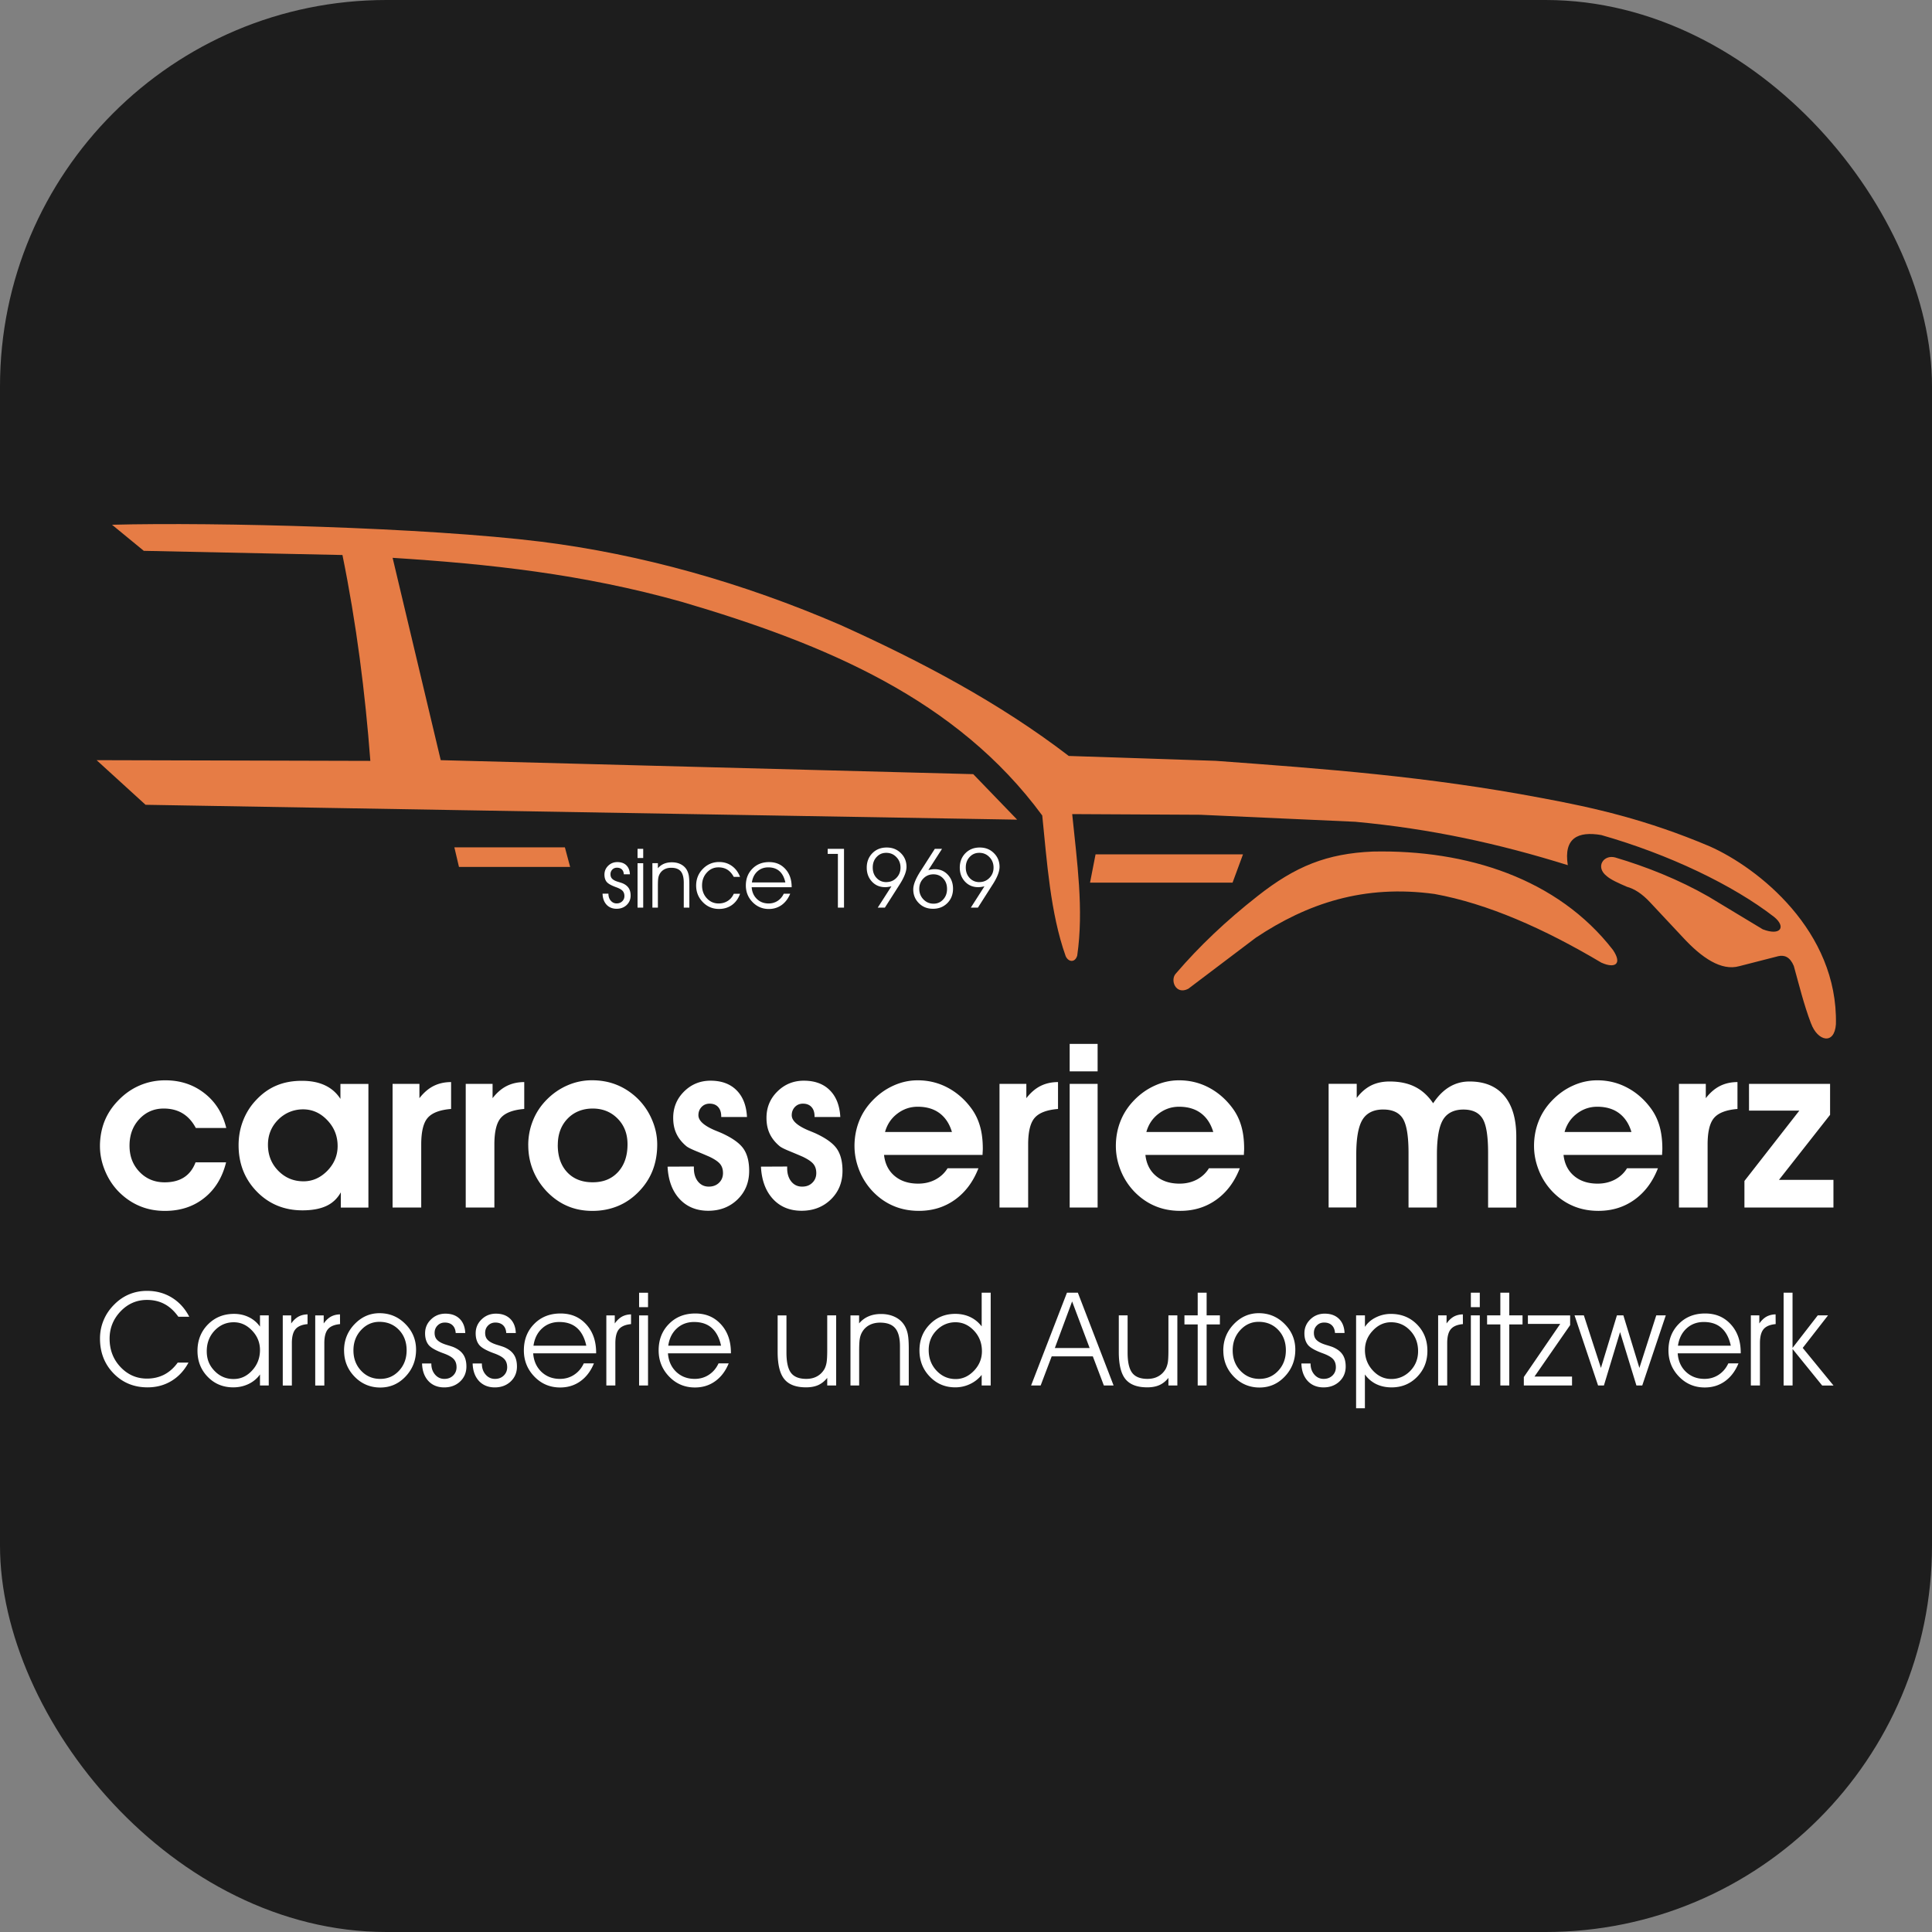
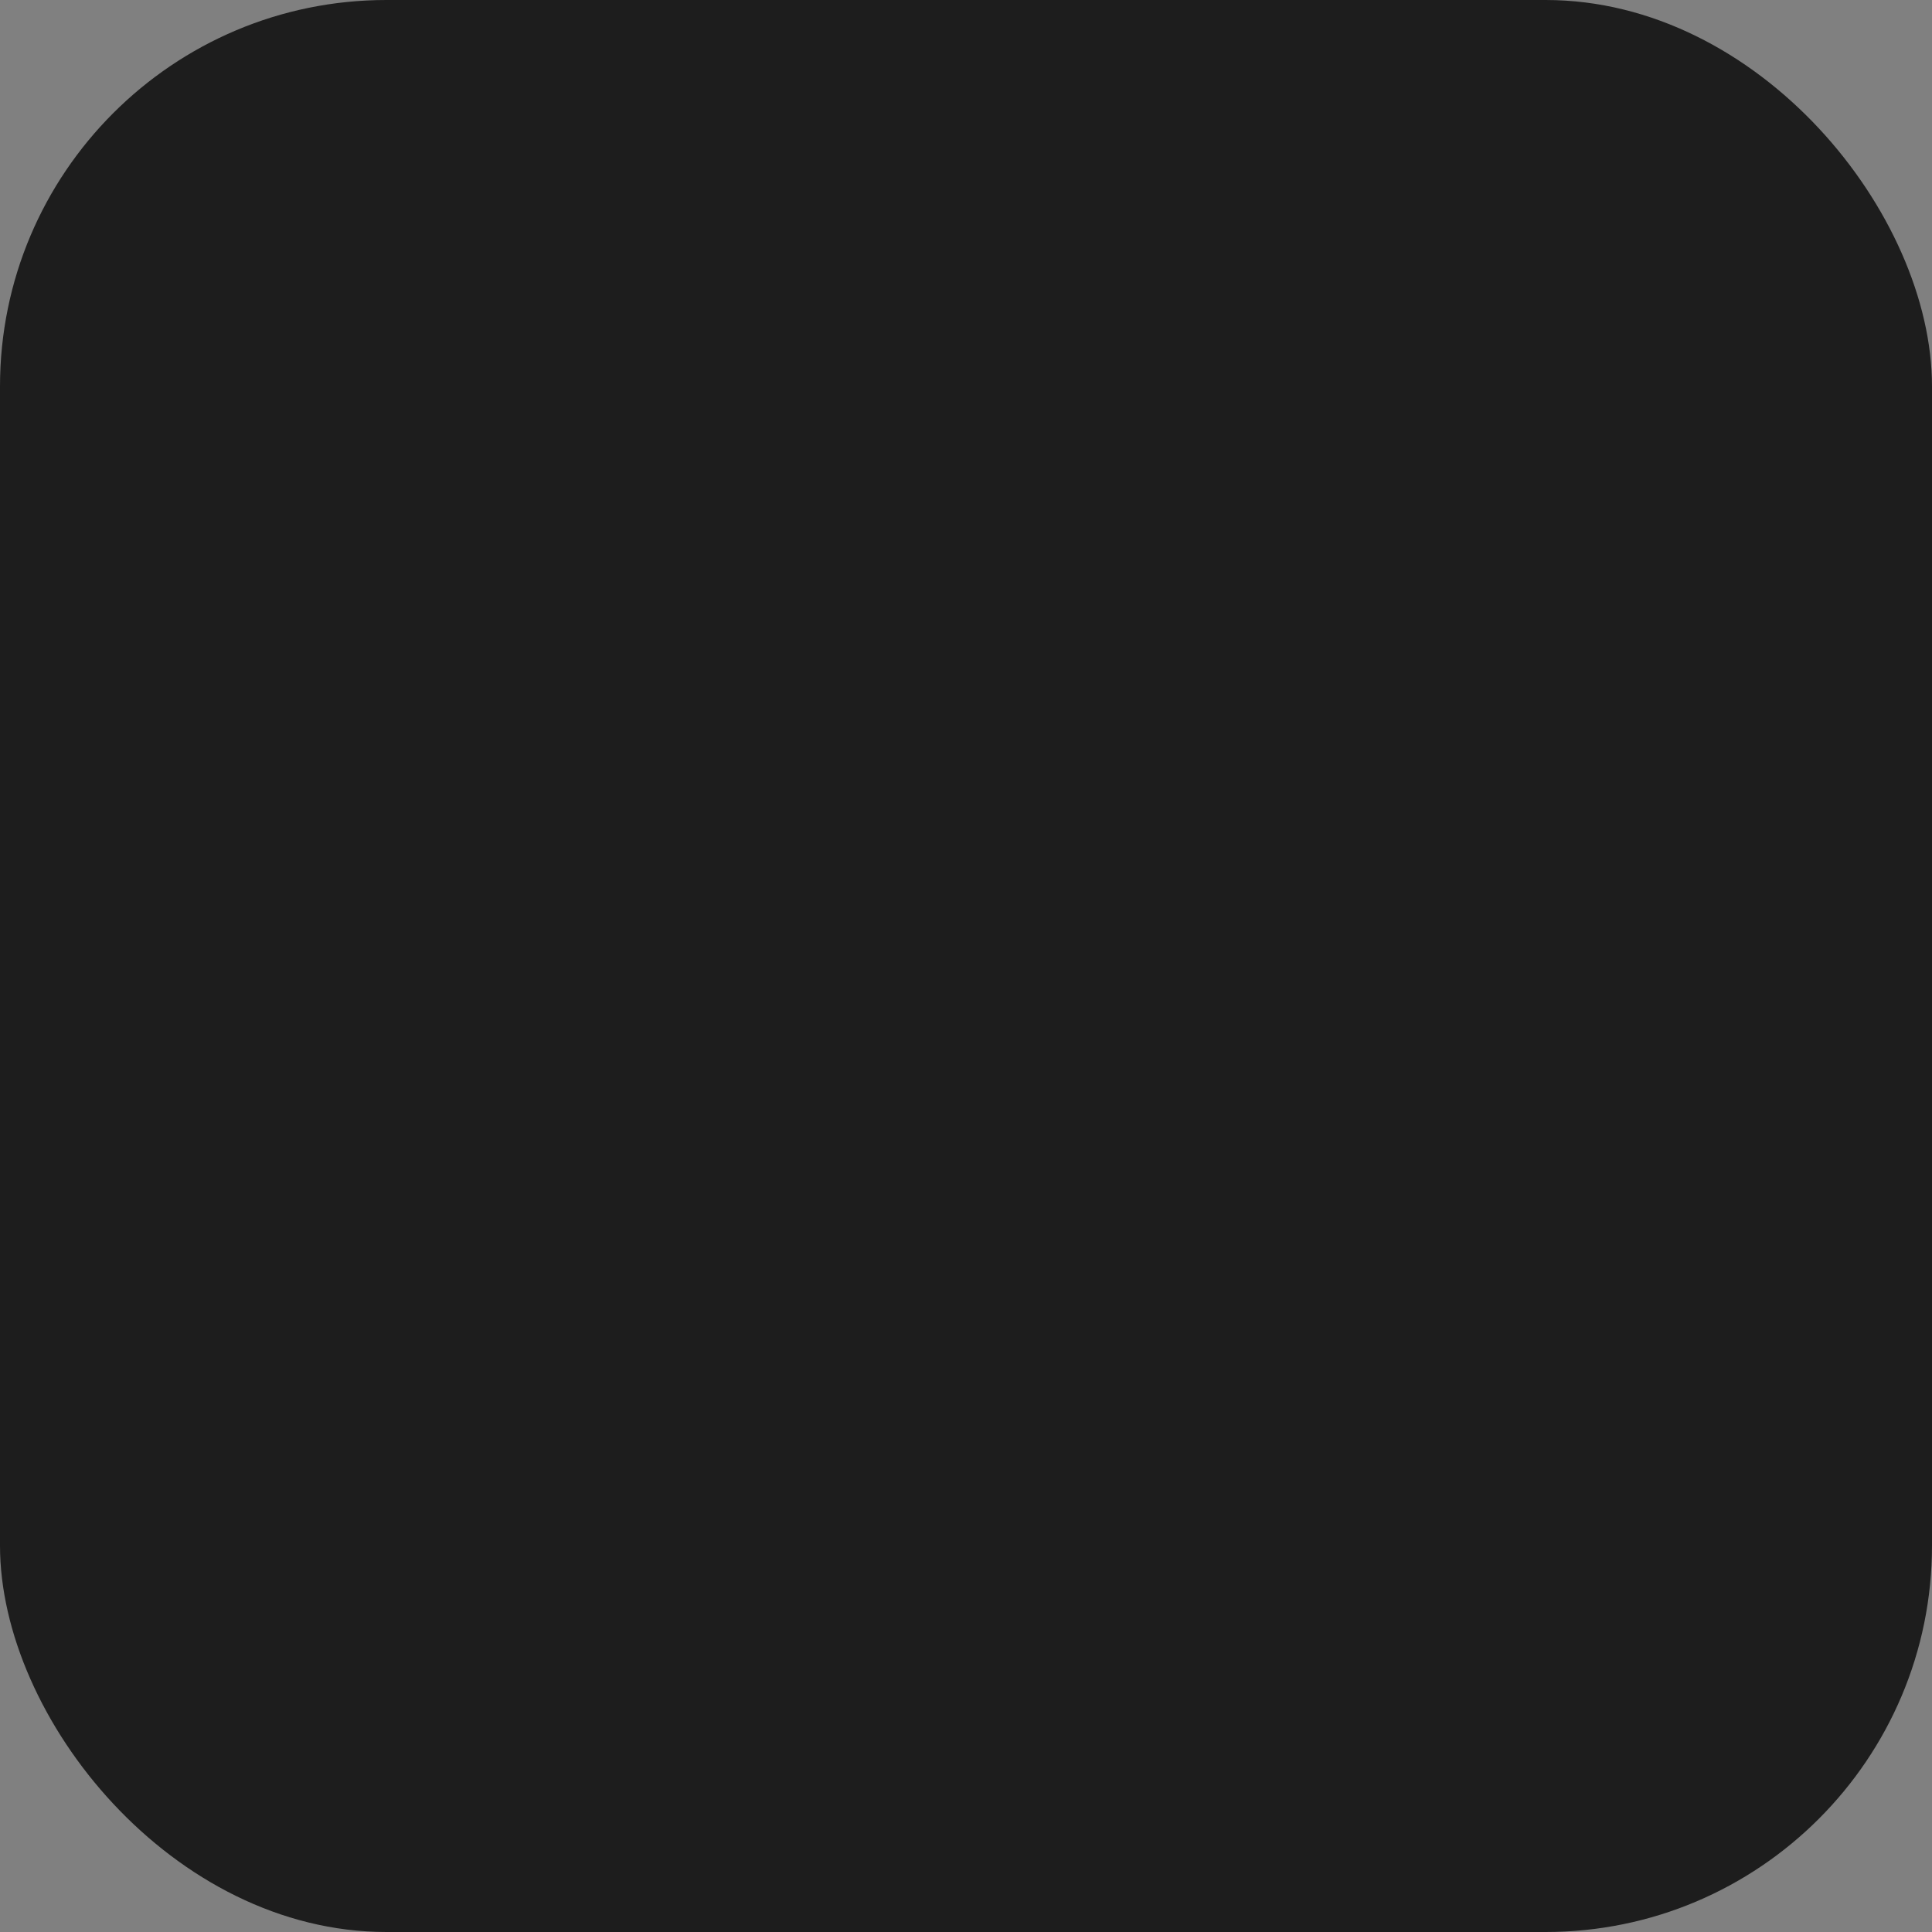
<svg xmlns="http://www.w3.org/2000/svg" version="1.1" width="1000" height="1000">
  <rect width="100%" height="100%" fill="#808080" stroke="none" />
  <g clip-path="url(#SvgjsClipPath1160)">
    <rect width="1000" height="1000" fill="#1d1d1d" />
    <g transform="matrix(0.997,0,0,0.997,50,271.262)">
      <svg version="1.1" width="903" height="459">
        <svg fill="none" viewBox="0 0 903 459">
          <g clip-path="url(#a)">
-             <path fill="#E67C45" fill-rule="evenodd" d="M781.398 227.761c6.598 2.953 10.91.896 5.858-6.628-28.724-37.122-75.914-52.172-124.76-51.122-23.802 1.05-40.048 7.569-59.734 23.078-16.441 12.906-30.292 26.075-42.378 40.162-3.266 3.281-.261 11.419 6.359 8.006l35.061-26.512c26.677-17.784 56.119-27.759 92.835-22.706 27.482 5.031 56.598 17.828 86.737 35.744l.022-.022Zm-538.259-59.937h-57.404l2.395 10.171h57.709l-2.722-10.171h.022Zm352.023 3.631h-76.546l-2.874 14.7h73.998l5.422-14.7Zm294.902 87.784c3.376 9.231 12.13 11.374 12.914.437 1.111-48.431-40.352-81.221-65.592-92.399-32.818-13.891-60.039-20.038-87.347-25.091-59.233-11.2-112.368-15.115-168.988-19.272l-76.35-2.537c-36.106-27.694-76.698-49.109-118.445-67.965-51.045-22.05-103.353-36.706-155.486-43.269C170.927 1.728 61.672-1.05 8.014.35l16.485 13.54 103.135 2.166c7.252 35.634 11.782 71.246 14.482 106.88L0 122.564l25.414 23.166 452.501 7.722-22.8-23.625-276.458-7.263-24.978-105.042c49.826 3.171 98.519 8.334 150.304 22.902 74.848 22.007 142.661 50.64 186.955 110.862 2.439 23.734 4.159 50.575 12.173 73.062 1.503 3.216 4.922 3.369 5.989-.35 3.462-23.865-.109-48.671-2.613-73.434l66.593.35 80.335 3.632c39.286 3.631 74.477 11.331 110.365 22.531-2.243-14.175 5.336-17.697 17.378-15.641 34.909 9.931 68.38 25.944 89.743 42.525 6.337 5.14 3.397 10.018-5.923 6.409l-28.093-16.953c-15.309-8.772-32.121-15.487-48.497-20.343-6.032-1.641-10.54 4.965-4.333 9.734 2.134 1.837 5.858 3.522 10.474 5.512 3.79 1.05 7.731 3.5 11.934 8.006l17.008 18.178c9.887 10.741 20.035 17.588 29.268 15.028 8.776-2.231 14.111-3.631 20.318-5.206 3.245-.743 6.097.438 8.057 5.075 2.766 9.931 5.161 19.884 8.929 29.838h.021Z" clip-rule="evenodd" />
-             <path fill="#fff" d="M51.48 313.468c-1.785-3.347-4.072-5.863-6.816-7.525-2.765-1.685-6.054-2.516-9.843-2.516-5.03 0-9.255 1.838-12.652 5.491-3.397 3.653-5.074 8.247-5.074 13.781 0 5.534 1.72 9.975 5.183 13.606 3.462 3.609 7.818 5.425 13.044 5.425 4.029 0 7.382-.853 10.061-2.581 2.678-1.728 4.682-4.331 5.989-7.788h15.853c-1.938 7.853-5.705 14.022-11.324 18.485-5.618 4.484-12.434 6.715-20.448 6.715-4.726 0-9.103-.831-13.132-2.537-4.028-1.685-7.665-4.2-10.932-7.503-3.005-3.107-5.379-6.76-7.077-10.938-1.72-4.178-2.57-8.422-2.57-12.731 0-4.309.784-8.75 2.308-12.666 1.547-3.915 3.855-7.459 6.86-10.609 3.332-3.544 7.078-6.234 11.259-8.05 4.181-1.837 8.689-2.756 13.48-2.756 7.84 0 14.612 2.231 20.34 6.716 5.727 4.462 9.494 10.478 11.323 18.024H51.46l.021-.043Zm37.479 8.728c0 5.403 1.785 9.909 5.378 13.562 3.572 3.631 7.927 5.447 13.088 5.447 4.682 0 8.798-1.838 12.37-5.469 3.549-3.675 5.335-7.94 5.335-12.84 0-5.206-1.786-9.691-5.379-13.431-3.571-3.763-7.774-5.622-12.565-5.622-4.791 0-9.32 1.772-12.892 5.337-3.55 3.566-5.335 7.919-5.335 13.038v-.022Zm37.826 32.615v-7.875c-1.786 3.194-4.268 5.556-7.513 7.066-3.245 1.509-7.382 2.275-12.413 2.275-9.43 0-17.334-3.26-23.65-9.713-6.315-6.475-9.494-14.525-9.494-24.106 0-4.528.784-8.793 2.373-12.84 1.59-4.047 3.855-7.613 6.795-10.675 3.18-3.391 6.707-5.885 10.562-7.481 3.854-1.619 8.231-2.429 13.066-2.429 4.834 0 8.645.766 11.999 2.319 3.353 1.553 6.054 3.916 8.079 7.066v-7.766h14.525v64.181h-14.351l.022-.022Zm57.23-51.165c-5.771.459-9.8 1.99-12.065 4.55-2.286 2.559-3.419 7.197-3.419 13.89v32.725h-14.873V290.63h13.937v7.416c2.243-2.888 4.704-5.009 7.382-6.344 2.679-1.334 5.684-2.012 9.059-2.012v13.934l-.021.022Zm37.978 0c-5.77.459-9.777 1.99-12.064 4.55-2.286 2.559-3.419 7.197-3.419 13.89v32.725h-14.873V290.63h13.937v7.416c2.243-2.888 4.704-5.009 7.382-6.344 2.679-1.334 5.684-2.012 9.059-2.012v13.934l-.022.022Zm17.422 18.681c0 5.95 1.633 10.675 4.878 14.153 3.245 3.478 7.665 5.228 13.24 5.228s9.887-1.772 13.175-5.337c3.267-3.566 4.922-8.357 4.922-14.372 0-5.425-1.699-9.866-5.139-13.344-3.419-3.478-7.753-5.228-12.936-5.228s-9.691 1.75-13.066 5.272c-3.375 3.522-5.052 8.072-5.052 13.628h-.022Zm-15.331.109c0-4.506.828-8.793 2.483-12.862 1.633-4.069 4.028-7.656 7.164-10.806 3.201-3.238 6.838-5.71 10.867-7.438a31.497 31.497 0 0 1 12.543-2.581c4.595 0 8.864.766 12.74 2.319 3.876 1.531 7.469 3.85 10.714 6.912a33.99 33.99 0 0 1 7.709 11.178c1.829 4.222 2.744 8.532 2.744 12.972 0 4.9-.806 9.363-2.374 13.409-1.589 4.069-3.963 7.7-7.143 10.982-3.201 3.303-6.794 5.818-10.866 7.503-4.072 1.684-8.493 2.537-13.241 2.537-4.747 0-9.168-.853-13.109-2.581-3.964-1.706-7.557-4.288-10.802-7.7-3.114-3.347-5.444-7.022-7.033-11.047-1.59-4.025-2.374-8.269-2.374-12.731l-.022-.066Zm85.997 11.091v.875c0 2.822.719 5.14 2.134 6.912 1.437 1.772 3.31 2.647 5.597 2.647 2.156 0 3.941-.656 5.313-1.99 1.372-1.313 2.069-2.997 2.069-5.053 0-1.904-.501-3.479-1.503-4.704-1.001-1.225-2.809-2.45-5.422-3.718a272.134 272.134 0 0 0-6.511-2.757c-2.875-1.159-4.726-2.078-5.532-2.734-2.351-1.947-4.094-4.134-5.204-6.519-1.133-2.384-1.677-5.14-1.677-8.203 0-5.425 1.895-9.975 5.662-13.715 3.767-3.719 8.34-5.6 13.719-5.6 5.684 0 10.192 1.64 13.502 4.965 3.31 3.304 5.118 7.941 5.422 13.891h-13.371v-.35c0-2.056-.544-3.675-1.589-4.834-1.067-1.182-2.57-1.75-4.443-1.75-1.655 0-3.048.568-4.159 1.706-1.089 1.159-1.655 2.581-1.655 4.309 0 2.8 2.853 5.403 8.58 7.831 1.503.613 2.678 1.094 3.484 1.444 5.488 2.494 9.255 5.163 11.281 8.028 2.003 2.844 3.005 6.716 3.005 11.572 0 5.994-2.025 10.937-6.054 14.853-4.029 3.894-9.103 5.863-15.2 5.863-6.098 0-11.128-2.057-14.918-6.169-3.767-4.113-5.836-9.713-6.184-16.734l13.61-.066h.044Zm48.432 0v.875c0 2.822.718 5.14 2.134 6.912 1.437 1.772 3.31 2.647 5.597 2.647 2.286 0 3.941-.656 5.313-1.99 1.372-1.313 2.069-2.997 2.069-5.053 0-1.904-.501-3.479-1.503-4.704-1.001-1.225-2.809-2.45-5.422-3.718-1.481-.657-3.659-1.575-6.511-2.757-2.875-1.159-4.726-2.078-5.532-2.734-2.352-1.947-4.094-4.134-5.204-6.519-1.133-2.384-1.677-5.14-1.677-8.203 0-5.425 1.873-9.975 5.662-13.715 3.767-3.719 8.34-5.6 13.719-5.6 5.684 0 10.192 1.64 13.502 4.965 3.31 3.304 5.117 7.941 5.444 13.891h-13.371v-.35c0-2.056-.523-3.675-1.59-4.834-1.067-1.182-2.569-1.75-4.442-1.75-1.655 0-3.049.568-4.16 1.706-1.088 1.159-1.655 2.581-1.655 4.309 0 2.8 2.853 5.403 8.581 7.831a197.11 197.11 0 0 1 3.484 1.444c5.488 2.494 9.255 5.163 11.28 8.028 2.004 2.844 3.005 6.716 3.005 11.572 0 5.994-2.025 10.937-6.054 14.853-4.028 3.894-9.102 5.863-15.2 5.863-6.097 0-11.128-2.057-14.895-6.169-3.768-4.113-5.836-9.713-6.185-16.734l13.589-.066h.022Zm85.539-17.916c-1.263-4.287-3.419-7.525-6.424-9.778-3.005-2.231-6.772-3.347-11.346-3.347-3.963 0-7.491 1.225-10.627 3.632-3.157 2.406-5.248 5.578-6.337 9.493h34.734Zm-35.256 11.857c.5 4.615 2.33 8.29 5.487 10.937 3.158 2.669 7.23 4.003 12.239 4.003 3.31 0 6.293-.7 8.95-2.1 2.657-1.422 4.769-3.369 6.315-5.884h16.028c-2.722 7-6.772 12.425-12.173 16.318-5.401 3.872-11.629 5.797-18.728 5.797-4.747 0-9.146-.831-13.153-2.537-4.007-1.685-7.6-4.2-10.78-7.503a34.044 34.044 0 0 1-7.012-10.938c-1.655-4.134-2.504-8.378-2.504-12.731s.784-8.684 2.308-12.622c1.524-3.959 3.789-7.503 6.773-10.653 3.244-3.456 6.946-6.125 11.04-7.984 4.095-1.881 8.319-2.8 12.696-2.8 5.532 0 10.715 1.247 15.505 3.784 4.791 2.538 8.885 6.103 12.261 10.675 2.069 2.778 3.571 5.863 4.551 9.275 1.002 3.435 1.481 7.35 1.481 11.791 0 .35-.022.875-.065 1.597a29.41 29.41 0 0 0-.066 1.618h-51.175l.022-.043Zm90.33-23.822c-5.771.459-9.8 1.99-12.064 4.55-2.287 2.559-3.441 7.197-3.441 13.89v32.725h-14.874V290.63h13.937v7.416c2.243-2.888 4.704-5.009 7.383-6.344 2.678-1.334 5.684-2.012 9.059-2.012v13.956Zm20.557-19.534H505.18v-14.241h14.503v14.241Zm-14.503 70.699V290.63h14.503v64.181H505.18Zm74.542-39.2c-1.263-4.287-3.419-7.525-6.424-9.778-3.005-2.231-6.773-3.347-11.346-3.347-3.963 0-7.491 1.225-10.627 3.632-3.157 2.406-5.248 5.578-6.337 9.493h34.734Zm-35.235 11.857c.501 4.615 2.33 8.29 5.488 10.937 3.158 2.669 7.23 4.003 12.239 4.003 3.31 0 6.293-.7 8.972-2.1 2.657-1.422 4.747-3.369 6.293-5.884h16.028c-2.722 7-6.751 12.425-12.173 16.318-5.401 3.872-11.629 5.797-18.75 5.797-4.747 0-9.146-.831-13.132-2.537-4.007-1.685-7.578-4.2-10.779-7.503a34.044 34.044 0 0 1-7.012-10.938c-1.655-4.134-2.505-8.378-2.505-12.731s.763-8.684 2.309-12.622c1.524-3.959 3.789-7.503 6.751-10.653 3.244-3.456 6.946-6.125 11.04-7.984 4.094-1.881 8.319-2.8 12.696-2.8 5.532 0 10.715 1.247 15.506 3.784 4.79 2.538 8.884 6.103 12.26 10.675 2.069 2.778 3.571 5.863 4.551 9.275 1.002 3.435 1.481 7.35 1.481 11.791 0 .35 0 .875-.065 1.597a29.41 29.41 0 0 0-.066 1.618h-51.153l.021-.043Zm109.712-36.816v7.285c2.156-2.91 4.66-5.054 7.448-6.475 2.809-1.4 6.01-2.079 9.603-2.079 5.162 0 9.561.919 13.197 2.757 3.659 1.815 6.816 4.681 9.43 8.553 2.526-3.806 5.357-6.65 8.493-8.51 3.136-1.881 6.598-2.8 10.387-2.8 7.84 0 13.829 2.472 18.031 7.416 4.182 4.944 6.25 12.009 6.25 21.219v36.815h-14.634v-28.415c0-8.707-.936-14.635-2.874-17.763-1.917-3.128-5.227-4.703-9.974-4.703s-8.428 1.75-10.54 5.272c-2.112 3.522-3.179 9.559-3.179 18.112v27.475h-14.743v-28.415c0-8.685-.98-14.569-2.94-17.741-1.96-3.15-5.379-4.725-10.257-4.725s-8.515 1.75-10.693 5.272c-2.155 3.522-3.244 9.559-3.244 18.112v27.475h-14.351v-64.181h14.525l.065.044Zm142.617 24.959c-1.263-4.287-3.419-7.525-6.424-9.778-2.984-2.231-6.773-3.347-11.324-3.347-3.964 0-7.491 1.225-10.627 3.632-3.136 2.406-5.249 5.578-6.337 9.493h34.734-.022Zm-35.257 11.857c.501 4.615 2.33 8.29 5.488 10.937 3.158 2.669 7.23 4.003 12.217 4.003 3.31 0 6.293-.7 8.972-2.1 2.657-1.422 4.769-3.369 6.293-5.884h16.05c-2.722 7-6.751 12.425-12.173 16.318-5.379 3.872-11.629 5.797-18.728 5.797-4.748 0-9.147-.831-13.132-2.537-4.007-1.685-7.6-4.2-10.779-7.503a34.03 34.03 0 0 1-7.013-10.938c-1.655-4.134-2.504-8.378-2.504-12.731s.762-8.684 2.308-12.622c1.525-3.959 3.79-7.503 6.773-10.653 3.245-3.456 6.925-6.125 11.041-7.984 4.116-1.881 8.319-2.8 12.718-2.8 5.531 0 10.692 1.247 15.483 3.784 4.813 2.538 8.885 6.103 12.26 10.675 2.069 2.778 3.572 5.863 4.552 9.275.98 3.435 1.481 7.35 1.481 11.791 0 .35-.022.875-.066 1.597a30.214 30.214 0 0 0-.065 1.618h-51.176v-.043Zm90.309-23.822c-5.771.459-9.8 1.99-12.064 4.55-2.287 2.559-3.441 7.197-3.441 13.89v32.725h-14.874V290.63h13.937v7.416c2.243-2.888 4.704-5.009 7.383-6.344 2.678-1.334 5.684-2.012 9.059-2.012v13.956Zm3.615 51.165V341.03l28.506-36.531h-26.132V290.63h42.094v16.056l-26.546 33.775h28.288v14.35h-46.232.022Zm-813.04 56.698c-2.156-2.997-4.551-5.206-7.23-6.606-2.657-1.422-5.684-2.122-9.08-2.122-5.336 0-9.91 1.991-13.698 5.95-3.79 3.981-5.684 8.706-5.684 14.175 0 5.819 1.894 10.741 5.662 14.722 3.767 3.981 8.34 5.994 13.72 5.994 3.31 0 6.314-.7 8.993-2.079 2.679-1.4 5.009-3.478 6.99-6.234h5.597c-2.2 4.091-5.14 7.284-8.82 9.516-3.68 2.231-7.817 3.347-12.434 3.347-7.056 0-12.936-2.407-17.64-7.241-4.703-4.834-7.055-10.872-7.055-18.091 0-3.39.631-6.584 1.916-9.603 1.263-3.04 3.136-5.753 5.597-8.181 2.287-2.297 4.856-4.025 7.687-5.206 2.853-1.181 5.924-1.772 9.234-1.772 4.769 0 9.059 1.16 12.87 3.5 3.81 2.341 6.816 5.644 9.037 9.931h-5.662Zm42.378 17.281c0-3.871-1.372-7.24-4.116-10.106-2.744-2.887-5.901-4.309-9.495-4.309-3.898 0-7.186 1.444-9.93 4.309-2.722 2.888-4.094 6.453-4.094 10.719 0 4.266 1.372 7.481 4.072 10.259 2.722 2.8 5.989 4.178 9.822 4.178 3.832 0 6.903-1.465 9.647-4.418 2.722-2.953 4.094-6.497 4.094-10.632Zm0 12.666c-1.46 2.1-3.419 3.741-5.88 4.944-2.46 1.181-5.14 1.772-7.992 1.772-5.314 0-9.734-1.838-13.262-5.469-3.55-3.653-5.314-8.159-5.314-13.519 0-5.359 1.808-9.997 5.423-13.672 3.615-3.653 8.123-5.49 13.567-5.49 2.787 0 5.335.569 7.665 1.706a15.191 15.191 0 0 1 5.793 4.922v-5.841h4.551v36.4h-4.551v-5.753Zm16.529 5.753h-4.704v-36.4h4.377v4.2c1.132-1.618 2.395-2.778 3.746-3.543 1.35-.744 2.939-1.138 4.747-1.182v5.053c-2.896.263-4.987 1.138-6.25 2.625-1.263 1.488-1.895 3.916-1.895 7.263v21.984h-.021Zm16.855 0h-4.704v-36.4h4.399v4.2c1.132-1.618 2.374-2.778 3.724-3.543 1.372-.744 2.94-1.138 4.725-1.182l.044 5.053c-2.918.263-5.009 1.138-6.272 2.625-1.263 1.488-1.894 3.916-1.894 7.263v21.984h-.022Zm15.135-18.222c0 4.2 1.328 7.722 3.985 10.544 2.657 2.844 5.967 4.244 9.908 4.244 3.942 0 7.143-1.422 9.778-4.244 2.635-2.844 3.942-6.366 3.942-10.609 0-4.244-1.328-7.832-4.007-10.61-2.679-2.778-6.054-4.156-10.148-4.156-3.68 0-6.86 1.422-9.495 4.266-2.635 2.843-3.963 6.365-3.963 10.543v.022Zm-4.878.066c0-5.338 1.829-9.909 5.466-13.694 3.637-3.784 7.948-5.687 12.957-5.687 5.248 0 9.713 1.859 13.415 5.6 3.702 3.718 5.553 8.181 5.553 13.343 0 5.425-1.808 10.063-5.423 13.891-3.636 3.85-8.014 5.753-13.175 5.753-5.161 0-9.69-1.881-13.327-5.644-3.637-3.762-5.444-8.268-5.444-13.54l-.022-.022Zm40.548 6.716h4.769v.131c0 2.275.654 4.134 1.939 5.643 1.284 1.488 2.896 2.232 4.812 2.232 1.917 0 3.332-.569 4.53-1.707 1.198-1.159 1.807-2.603 1.807-4.331 0-1.728-.457-3.15-1.437-4.2-.958-1.072-2.678-2.056-5.183-2.975-4.007-1.443-6.642-2.909-7.861-4.397-1.22-1.509-1.851-3.521-1.851-6.037 0-2.844 1.023-5.272 3.092-7.241 2.047-1.99 4.551-2.975 7.448-2.975 3.114 0 5.553.875 7.382 2.647 1.829 1.772 2.788 4.244 2.94 7.394h-4.965c-.109-1.728-.653-3.063-1.633-4.003-.98-.941-2.309-1.422-4.007-1.422-1.525 0-2.766.503-3.79 1.531-1.001 1.028-1.524 2.297-1.524 3.828 0 1.094.218 1.991.632 2.735.413.722 1.11 1.4 2.068 1.99.871.547 2.156 1.094 3.855 1.597 1.677.503 2.809.875 3.375 1.116 2.265.984 3.92 2.253 4.987 3.872 1.067 1.618 1.59 3.653 1.59 6.146 0 3.129-1.089 5.732-3.267 7.788-2.177 2.034-4.943 3.062-8.275 3.062-3.332 0-6.141-1.115-8.21-3.346-2.068-2.254-3.157-5.272-3.266-9.057l.043-.021Zm26.241 0h4.77v.131c0 2.275.653 4.134 1.96 5.643 1.284 1.488 2.896 2.232 4.812 2.232 1.917 0 3.332-.569 4.552-1.707 1.197-1.159 1.807-2.603 1.807-4.331 0-1.728-.479-3.15-1.437-4.2-.958-1.072-2.701-2.056-5.205-2.975-4.029-1.443-6.642-2.909-7.861-4.397-1.22-1.509-1.851-3.521-1.851-6.037 0-2.844 1.023-5.272 3.07-7.241 2.047-1.99 4.552-2.975 7.448-2.975 3.092 0 5.553.875 7.382 2.647 1.829 1.772 2.809 4.244 2.94 7.394h-4.965c-.109-1.728-.653-3.063-1.633-4.003-.98-.941-2.33-1.422-4.007-1.422-1.503 0-2.766.503-3.789 1.531-1.024 1.028-1.525 2.297-1.525 3.828 0 1.094.218 1.991.632 2.735.414.722 1.11 1.4 2.069 1.99.871.547 2.155 1.094 3.854 1.597 1.677.503 2.788.875 3.375 1.116 2.265.984 3.92 2.253 4.987 3.872 1.067 1.618 1.59 3.653 1.59 6.146 0 3.129-1.089 5.732-3.266 7.788-2.178 2.034-4.944 3.062-8.254 3.062-3.31 0-6.141-1.115-8.21-3.346-2.069-2.254-3.157-5.272-3.266-9.057l.021-.021Zm64.112-5.272h-32.709c.283 3.959 1.72 7.153 4.29 9.625 2.569 2.428 5.771 3.653 9.603 3.653 2.723 0 5.183-.7 7.339-2.122 2.178-1.422 3.855-3.391 5.031-5.928h5.27c-1.655 4.047-4.007 7.109-7.034 9.275-3.027 2.165-6.512 3.237-10.497 3.237-5.27 0-9.734-1.881-13.371-5.644-3.636-3.762-5.466-8.312-5.466-13.606 0-5.556 1.786-10.128 5.357-13.737 3.572-3.631 8.123-5.425 13.676-5.425 5.553 0 9.887 1.881 13.328 5.644 3.44 3.762 5.161 8.662 5.161 14.7v.328h.022Zm-5.14-3.938c-.871-4.09-2.504-7.175-4.834-9.231-2.352-2.078-5.401-3.084-9.19-3.084-3.506 0-6.49 1.093-8.929 3.325-2.439 2.231-3.919 5.206-4.464 8.99h27.439-.022Zm15.113 20.65h-4.703v-36.4h4.377v4.2c1.132-1.618 2.395-2.778 3.724-3.543 1.372-.744 2.94-1.138 4.725-1.182v5.053c-2.896.263-4.987 1.138-6.25 2.625-1.263 1.488-1.894 3.916-1.894 7.263v21.984h.021Zm16.943-40.665h-4.639v-7.503h4.639v7.503Zm-4.639 40.665v-36.4h4.639v36.4h-4.639Zm47.692-16.712h-32.709c.283 3.959 1.72 7.153 4.29 9.625 2.57 2.428 5.771 3.653 9.604 3.653 2.722 0 5.182-.7 7.338-2.122 2.178-1.422 3.855-3.391 5.031-5.928h5.27c-1.655 4.047-4.007 7.109-7.034 9.275-3.027 2.165-6.511 3.237-10.497 3.237-5.27 0-9.734-1.881-13.371-5.644-3.636-3.762-5.466-8.312-5.466-13.606 0-5.556 1.786-10.128 5.357-13.737 3.572-3.631 8.123-5.425 13.676-5.425 5.553 0 9.887 1.881 13.328 5.644 3.441 3.762 5.161 8.662 5.161 14.7v.328h.022Zm-5.14-3.938c-.871-4.09-2.504-7.175-4.834-9.231-2.352-2.078-5.401-3.084-9.19-3.084-3.506 0-6.489 1.093-8.928 3.325-2.439 2.231-3.92 5.206-4.465 8.99h27.439-.022Zm29.377-15.75h4.574v19.338c0 4.965.805 8.465 2.395 10.543 1.59 2.057 4.246 3.085 7.905 3.085 2.091 0 3.92-.416 5.488-1.269 1.59-.853 2.853-2.078 3.833-3.675.544-.941.936-2.078 1.175-3.369.24-1.29.371-3.543.371-6.737v-17.916h4.638v36.4h-4.638v-3.937c-1.416 1.728-2.984 2.975-4.704 3.74-1.742.766-3.833 1.16-6.294 1.16-5.226 0-8.972-1.422-11.28-4.266-2.308-2.822-3.463-7.525-3.463-14.109v-19.01.022Zm37.783 0h4.508v4.157c1.416-1.663 3.071-2.888 4.965-3.675 1.873-.81 4.029-1.204 6.446-1.204 2.657 0 5.009.504 7.099 1.488 2.091.984 3.724 2.406 4.922 4.266.828 1.312 1.437 2.821 1.807 4.593.371 1.75.545 4.331.545 7.766v19.009h-4.573v-20.365c0-4.31-.828-7.416-2.461-9.363-1.633-1.947-4.268-2.909-7.861-2.909-2.113 0-3.964.437-5.554 1.269a9.336 9.336 0 0 0-3.767 3.653c-.566.984-.98 2.121-1.198 3.39-.239 1.269-.348 3.478-.348 6.628v17.697h-4.508v-36.4h-.022Zm68.271 18.572c0-4.156-1.372-7.7-4.094-10.609-2.744-2.931-5.945-4.397-9.647-4.397s-7.1 1.4-9.822 4.2c-2.722 2.778-4.072 6.19-4.072 10.237 0 4.266 1.372 7.831 4.094 10.719 2.722 2.887 6.032 4.331 9.93 4.331 3.572 0 6.729-1.444 9.495-4.331 2.744-2.888 4.116-6.256 4.116-10.106v-.044Zm-.131-12.797v-17.543h4.682v48.168h-4.682v-5.491a17.036 17.036 0 0 1-6.054 4.747 17.754 17.754 0 0 1-7.665 1.707c-5.227 0-9.626-1.838-13.197-5.557-3.593-3.697-5.379-8.246-5.379-13.628 0-5.381 1.764-9.843 5.314-13.475 3.527-3.653 7.97-5.49 13.262-5.49 2.852 0 5.444.547 7.796 1.662 2.33 1.116 4.312 2.735 5.945 4.878l-.022.022Zm30.618 30.625h-4.965l18.62-48.168h5.662l18.553 48.168h-5.052l-5.727-15.115h-21.363l-5.728 15.115Zm25.436-19.447-9.103-24.193-8.972 24.193h18.075Zm15.135-16.953h4.573v19.338c0 4.965.806 8.465 2.417 10.543 1.59 2.057 4.247 3.085 7.905 3.085 2.091 0 3.92-.416 5.488-1.269 1.59-.853 2.853-2.078 3.833-3.675.544-.941.936-2.078 1.197-3.369.24-1.29.349-3.543.349-6.737v-17.916h4.638v36.4h-4.638v-3.937c-1.394 1.728-2.984 2.975-4.704 3.74-1.742.766-3.833 1.16-6.294 1.16-5.226 0-8.972-1.422-11.302-4.266-2.308-2.822-3.462-7.525-3.462-14.109v-19.01.022Zm40.962 36.4v-31.697h-6.881v-4.703h6.881v-11.768h4.639v11.768h6.881v4.703h-6.881v31.697h-4.639Zm18.162-18.222c0 4.2 1.328 7.722 3.985 10.544 2.679 2.844 5.967 4.244 9.909 4.244 3.941 0 7.142-1.422 9.777-4.244 2.635-2.844 3.942-6.366 3.942-10.609 0-4.244-1.328-7.832-4.007-10.61-2.657-2.778-6.054-4.156-10.148-4.156-3.68 0-6.86 1.422-9.495 4.266-2.635 2.843-3.963 6.365-3.963 10.543v.022Zm-4.878.066c0-5.338 1.829-9.909 5.466-13.694 3.637-3.784 7.97-5.687 12.957-5.687 5.248 0 9.713 1.859 13.415 5.6 3.702 3.718 5.553 8.181 5.553 13.343 0 5.425-1.808 10.063-5.423 13.891-3.636 3.85-8.013 5.753-13.175 5.753-5.161 0-9.69-1.881-13.327-5.644-3.637-3.762-5.444-8.268-5.444-13.54l-.022-.022Zm40.549 6.716h4.769v.131c0 2.275.653 4.134 1.96 5.643 1.284 1.488 2.896 2.232 4.812 2.232 1.917 0 3.332-.569 4.552-1.707 1.197-1.159 1.807-2.603 1.807-4.331 0-1.728-.479-3.15-1.437-4.2-.958-1.072-2.701-2.056-5.183-2.975-4.007-1.443-6.642-2.909-7.862-4.397-1.219-1.509-1.851-3.521-1.851-6.037 0-2.844 1.024-5.272 3.071-7.241 2.047-1.99 4.551-2.975 7.448-2.975 3.092 0 5.553.875 7.382 2.647 1.829 1.772 2.809 4.244 2.94 7.394h-4.965c-.109-1.728-.653-3.063-1.633-4.003-.98-.941-2.309-1.422-4.007-1.422-1.525 0-2.788.503-3.79 1.531-1.023 1.028-1.524 2.297-1.524 3.828 0 1.094.218 1.991.632 2.735.413.722 1.11 1.4 2.068 1.99.871.547 2.156 1.094 3.855 1.597 1.677.503 2.809.875 3.375 1.116 2.265.984 3.92 2.253 4.987 3.872 1.067 1.618 1.59 3.653 1.59 6.146 0 3.129-1.089 5.732-3.267 7.788-2.177 2.034-4.943 3.062-8.253 3.062-3.31 0-6.141-1.115-8.21-3.346-2.069-2.254-3.158-5.272-3.266-9.057v-.021Zm28.418-24.96h4.573v5.972c1.329-2.056 3.202-3.697 5.641-4.9a17.265 17.265 0 0 1 7.818-1.837c5.487 0 9.995 1.837 13.588 5.49 3.594 3.653 5.379 8.203 5.379 13.672 0 5.469-1.785 9.844-5.313 13.497-3.55 3.653-7.992 5.49-13.284 5.49-2.94 0-5.597-.568-7.971-1.706-2.351-1.159-4.311-2.822-5.879-5.009v17.543h-4.573v-48.19l.021-.022Zm4.573 17.981c0 4.135 1.372 7.679 4.095 10.632 2.722 2.953 5.945 4.418 9.625 4.418 3.68 0 7.056-1.4 9.778-4.178 2.722-2.8 4.094-6.212 4.094-10.259 0-4.266-1.372-7.831-4.116-10.719-2.722-2.887-6.032-4.309-9.93-4.309-3.572 0-6.729 1.444-9.451 4.331-2.723 2.888-4.095 6.234-4.095 10.084Zm42.705 18.419h-4.704v-36.4h4.377v4.2c1.133-1.618 2.396-2.778 3.724-3.543 1.372-.744 2.94-1.138 4.726-1.182l.043 5.053c-2.918.263-5.008 1.138-6.271 2.625-1.264 1.488-1.895 3.916-1.895 7.263v21.984Zm16.921-40.665h-4.639v-7.503h4.639v7.503Zm-4.639 40.665v-36.4h4.639v36.4h-4.639Zm15.309 0v-31.697h-6.881v-4.703h6.881v-11.768h4.639v11.768h6.881v4.703h-6.881v31.697h-4.639Zm37.239 0h-25.044v-4.397l18.903-27.584h-16.79v-4.397H765v5.031l-18.51 26.71h19.49v4.659l.022-.022Zm34.952-9.122 8.754-27.278h4.943l-12.217 36.4h-3.027l-8.493-27.715-8.384 27.715h-3.027l-12.216-36.4h4.834l8.863 27.278 8.297-27.278h3.354l8.319 27.278Zm52.591-7.59h-32.709c.283 3.959 1.698 7.153 4.29 9.625 2.57 2.428 5.771 3.653 9.625 3.653 2.722 0 5.161-.7 7.339-2.122 2.156-1.422 3.855-3.391 5.031-5.928h5.27c-1.655 4.047-4.007 7.109-7.013 9.275-3.027 2.165-6.511 3.237-10.496 3.237-5.27 0-9.734-1.881-13.371-5.644-3.637-3.762-5.466-8.312-5.466-13.606 0-5.556 1.786-10.128 5.357-13.737 3.55-3.631 8.123-5.425 13.676-5.425 5.553 0 9.887 1.881 13.327 5.644 3.441 3.762 5.162 8.662 5.162 14.7v.328h-.022Zm-5.14-3.938c-.871-4.09-2.504-7.175-4.856-9.231-2.33-2.078-5.401-3.084-9.168-3.084-3.506 0-6.489 1.093-8.928 3.325-2.439 2.231-3.92 5.206-4.486 8.99h27.438Zm15.135 20.65h-4.725v-36.4h4.399v4.2c1.132-1.618 2.373-2.778 3.724-3.543 1.371-.744 2.939-1.138 4.725-1.182l.044 5.053c-2.918.263-5.031 1.138-6.272 2.625-1.263 1.488-1.895 3.916-1.895 7.263v21.984Zm16.921 0h-4.639v-48.168h4.639v28.656l13.088-16.888h5.335l-13.131 16.888 15.984 19.534h-5.88l-15.374-18.966v18.966l-.022-.022ZM262.694 191.866h3.027v.088c0 1.443.414 2.625 1.22 3.565.827.941 1.829 1.422 3.049 1.422 1.154 0 2.112-.372 2.874-1.094.762-.722 1.154-1.64 1.154-2.734s-.305-1.991-.914-2.669c-.61-.678-1.699-1.312-3.289-1.881-2.547-.919-4.203-1.838-4.986-2.778-.784-.941-1.176-2.231-1.176-3.828 0-1.794.653-3.325 1.959-4.594 1.285-1.247 2.875-1.881 4.726-1.881 1.96 0 3.528.547 4.682 1.662 1.154 1.138 1.764 2.691 1.851 4.681h-3.158c-.065-1.093-.413-1.946-1.023-2.537-.61-.591-1.481-.897-2.548-.897-.958 0-1.764.328-2.395.963-.632.656-.959 1.465-.959 2.428 0 .7.131 1.247.392 1.728.262.459.697.897 1.307 1.269.544.35 1.372.7 2.439 1.006 1.067.328 1.764.547 2.134.7 1.437.612 2.483 1.444 3.158 2.45.675 1.028 1.023 2.319 1.023 3.894 0 1.99-.697 3.631-2.068 4.943-1.372 1.291-3.136 1.947-5.227 1.947s-3.898-.7-5.205-2.122c-1.306-1.422-2.003-3.347-2.068-5.753l.021.022Zm21.08-18.506h-2.939v-4.769h2.939v4.769Zm-2.939 25.768v-23.056h2.939v23.056h-2.939Zm7.709-23.077h2.852v2.625c.915-1.05 1.96-1.816 3.136-2.319 1.198-.503 2.548-.766 4.094-.766 1.677 0 3.18.306 4.486.941 1.307.634 2.352 1.531 3.114 2.712.523.832.893 1.794 1.155 2.91.217 1.115.348 2.756.348 4.921v12.053h-2.896v-12.906c0-2.712-.523-4.703-1.547-5.928-1.045-1.247-2.7-1.859-4.986-1.859-1.351 0-2.505.262-3.528.809-1.002.525-1.808 1.313-2.396 2.319a6.24 6.24 0 0 0-.762 2.166c-.152.809-.218 2.209-.218 4.2v11.199h-2.852v-23.077Zm42.225 7.087c-.915-1.663-2.004-2.909-3.31-3.719-1.307-.809-2.853-1.203-4.639-1.203-2.373 0-4.377.897-6.01 2.713-1.655 1.793-2.483 4.025-2.483 6.693 0 2.669.828 4.878 2.483 6.65 1.655 1.794 3.702 2.691 6.141 2.691 1.786 0 3.354-.459 4.726-1.334 1.372-.875 2.395-2.1 3.114-3.697h3.266c-.893 2.493-2.286 4.44-4.203 5.818-1.894 1.357-4.159 2.057-6.729 2.057-3.332 0-6.141-1.182-8.427-3.566-2.287-2.362-3.441-5.228-3.441-8.575 0-3.347 1.154-6.3 3.484-8.662 2.308-2.363 5.139-3.566 8.471-3.566 2.483 0 4.682.678 6.577 2.034 1.895 1.335 3.31 3.238 4.268 5.688h-3.266l-.022-.022Zm30.052 5.403h-20.732c.175 2.516 1.089 4.528 2.723 6.103 1.633 1.553 3.658 2.319 6.097 2.319 1.72 0 3.267-.459 4.639-1.334 1.371-.897 2.439-2.144 3.201-3.741h3.353c-1.067 2.559-2.548 4.506-4.464 5.884-1.916 1.356-4.138 2.056-6.642 2.056-3.332 0-6.163-1.203-8.471-3.587-2.308-2.384-3.463-5.272-3.463-8.619 0-3.522 1.133-6.409 3.398-8.706 2.264-2.297 5.139-3.434 8.667-3.434 3.528 0 6.272 1.203 8.449 3.587 2.178 2.385 3.267 5.491 3.267 9.319v.197l-.022-.044Zm-3.245-2.494c-.566-2.581-1.589-4.55-3.07-5.862-1.481-1.313-3.419-1.969-5.815-1.969-2.221 0-4.116.7-5.662 2.122-1.546 1.422-2.482 3.303-2.831 5.709h17.378Zm30.444 13.081h-3.179v-27.912h-5.292v-2.625h8.471v30.537Zm21.973-13.278c2.091 0 3.833-.721 5.248-2.187 1.416-1.444 2.113-3.237 2.113-5.359s-.719-3.96-2.156-5.425c-1.437-1.488-3.18-2.21-5.248-2.21-2.069 0-3.659.722-4.987 2.144-1.35 1.422-2.026 3.238-2.026 5.469 0 2.231.654 4.025 2.004 5.447 1.328 1.421 3.005 2.143 5.052 2.143v-.022Zm-.718 13.278h-3.746l7.099-11.068c-.653.153-1.241.262-1.786.328a9.128 9.128 0 0 1-1.48.109c-2.766 0-5.053-.962-6.838-2.887-1.808-1.925-2.701-4.353-2.701-7.284 0-2.932.98-5.491 2.918-7.46 1.939-1.969 4.421-2.953 7.426-2.953 3.006 0 5.401.963 7.361 2.909 1.96 1.925 2.94 4.332 2.94 7.132 0 2.45-1.263 5.621-3.768 9.471-.239.372-.413.657-.544.854l-6.881 10.784v.065Zm25.174-17.303c-2.091 0-3.833.722-5.249 2.188-1.415 1.444-2.112 3.237-2.112 5.359s.719 3.96 2.156 5.469c1.437 1.488 3.201 2.231 5.248 2.231s3.659-.722 4.987-2.165c1.35-1.444 2.025-3.26 2.025-5.491s-.653-4.025-2.003-5.447c-1.329-1.422-3.005-2.144-5.052-2.144Zm.74-13.234h3.724l-7.099 11.025a25.707 25.707 0 0 1 1.785-.35 12.367 12.367 0 0 1 1.481-.109c2.766 0 5.052.962 6.838 2.887 1.808 1.947 2.7 4.353 2.7 7.285 0 2.931-.98 5.468-2.939 7.437-1.96 1.969-4.443 2.953-7.448 2.953-3.005 0-5.401-.962-7.339-2.909-1.938-1.925-2.918-4.31-2.918-7.153 0-2.428 1.263-5.6 3.767-9.472.24-.372.436-.656.567-.875l6.881-10.741v.022Zm23.105 17.259c2.091 0 3.833-.721 5.249-2.187 1.415-1.444 2.112-3.237 2.112-5.359s-.719-3.96-2.156-5.425c-1.437-1.488-3.179-2.21-5.248-2.21-2.069 0-3.659.722-4.987 2.144-1.35 1.422-2.025 3.238-2.025 5.469 0 2.231.675 4.025 2.003 5.447 1.328 1.421 3.005 2.143 5.052 2.143v-.022Zm-.718 13.278h-3.724l7.077-11.068c-.653.153-1.241.262-1.785.328a9.324 9.324 0 0 1-1.481.109c-2.766 0-5.031-.962-6.838-2.887-1.808-1.925-2.701-4.353-2.701-7.284 0-2.932.98-5.491 2.919-7.46 1.959-1.969 4.42-2.953 7.425-2.953 3.006 0 5.401.963 7.361 2.909 1.96 1.925 2.94 4.332 2.94 7.132 0 2.45-1.241 5.621-3.767 9.471-.24.372-.414.657-.545.854l-6.881 10.784v.065Z" />
-           </g>
+             </g>
          <defs>
            <clipPath id="a">
              <path fill="#fff" d="M0 0h903v459H0z" />
            </clipPath>
            <clipPath id="SvgjsClipPath1160">
              <rect width="1000" height="1000" x="0" y="0" rx="200" ry="200" />
            </clipPath>
          </defs>
        </svg>
      </svg>
    </g>
  </g>
</svg>